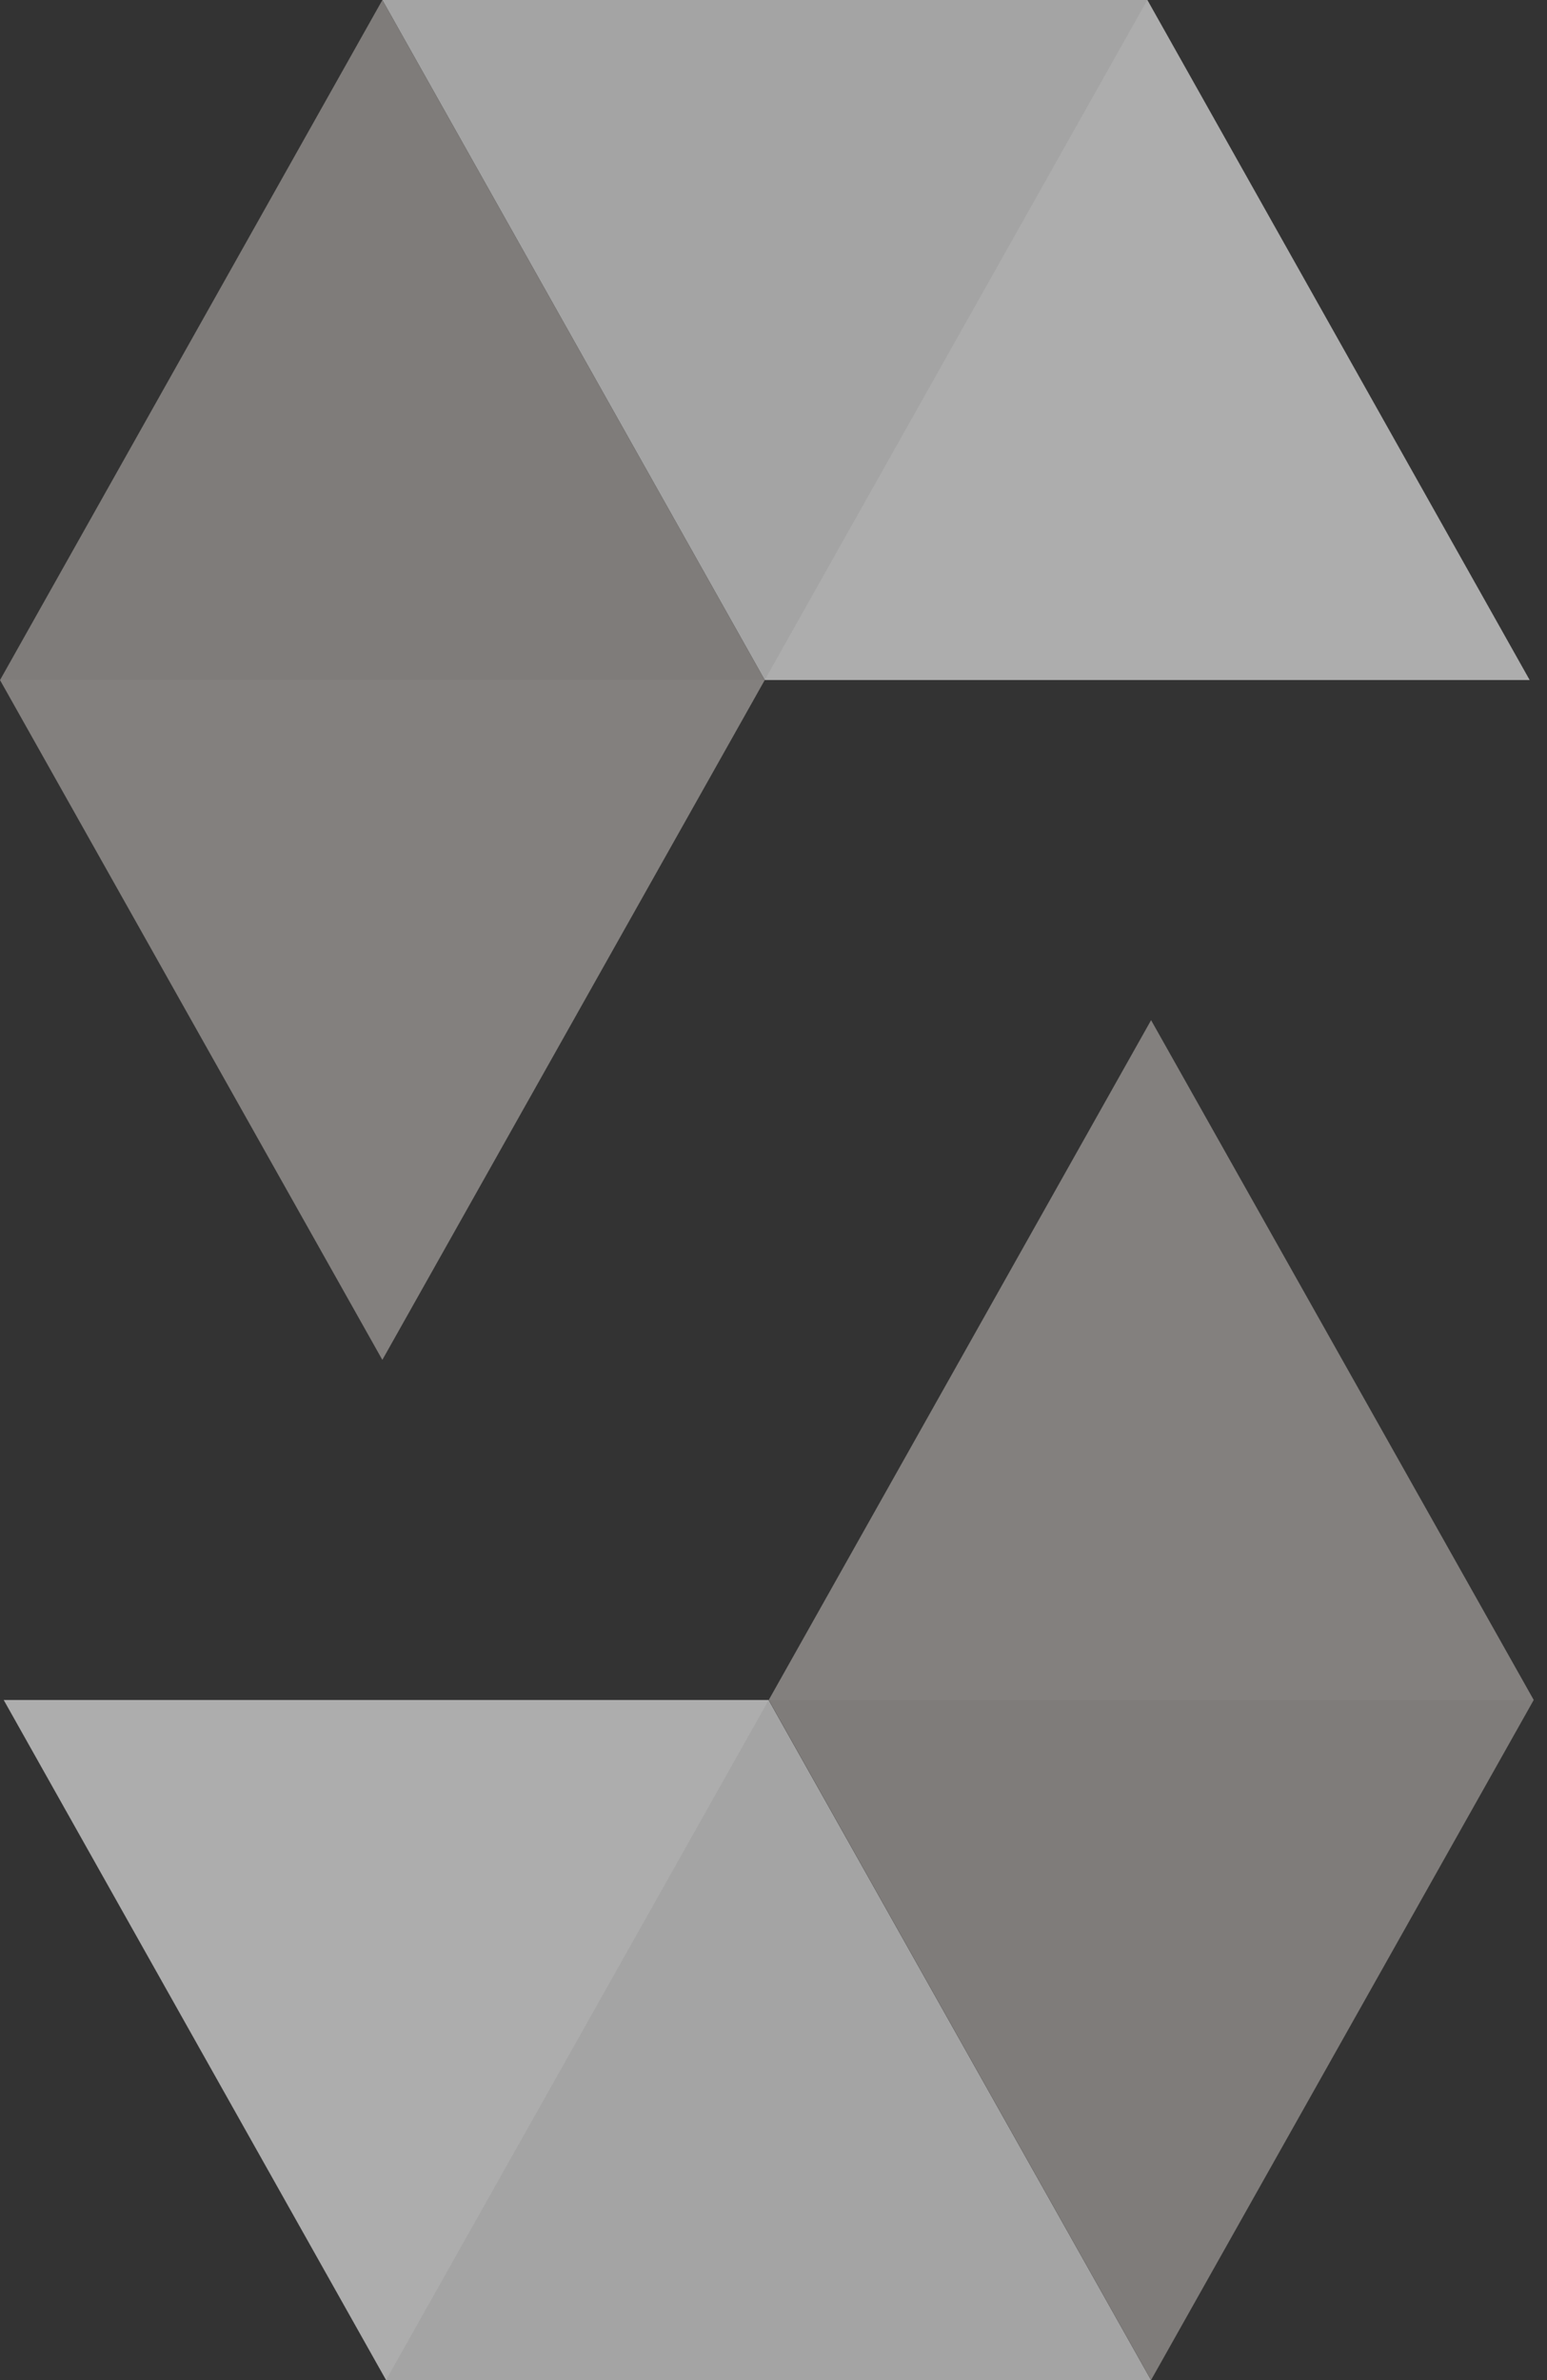
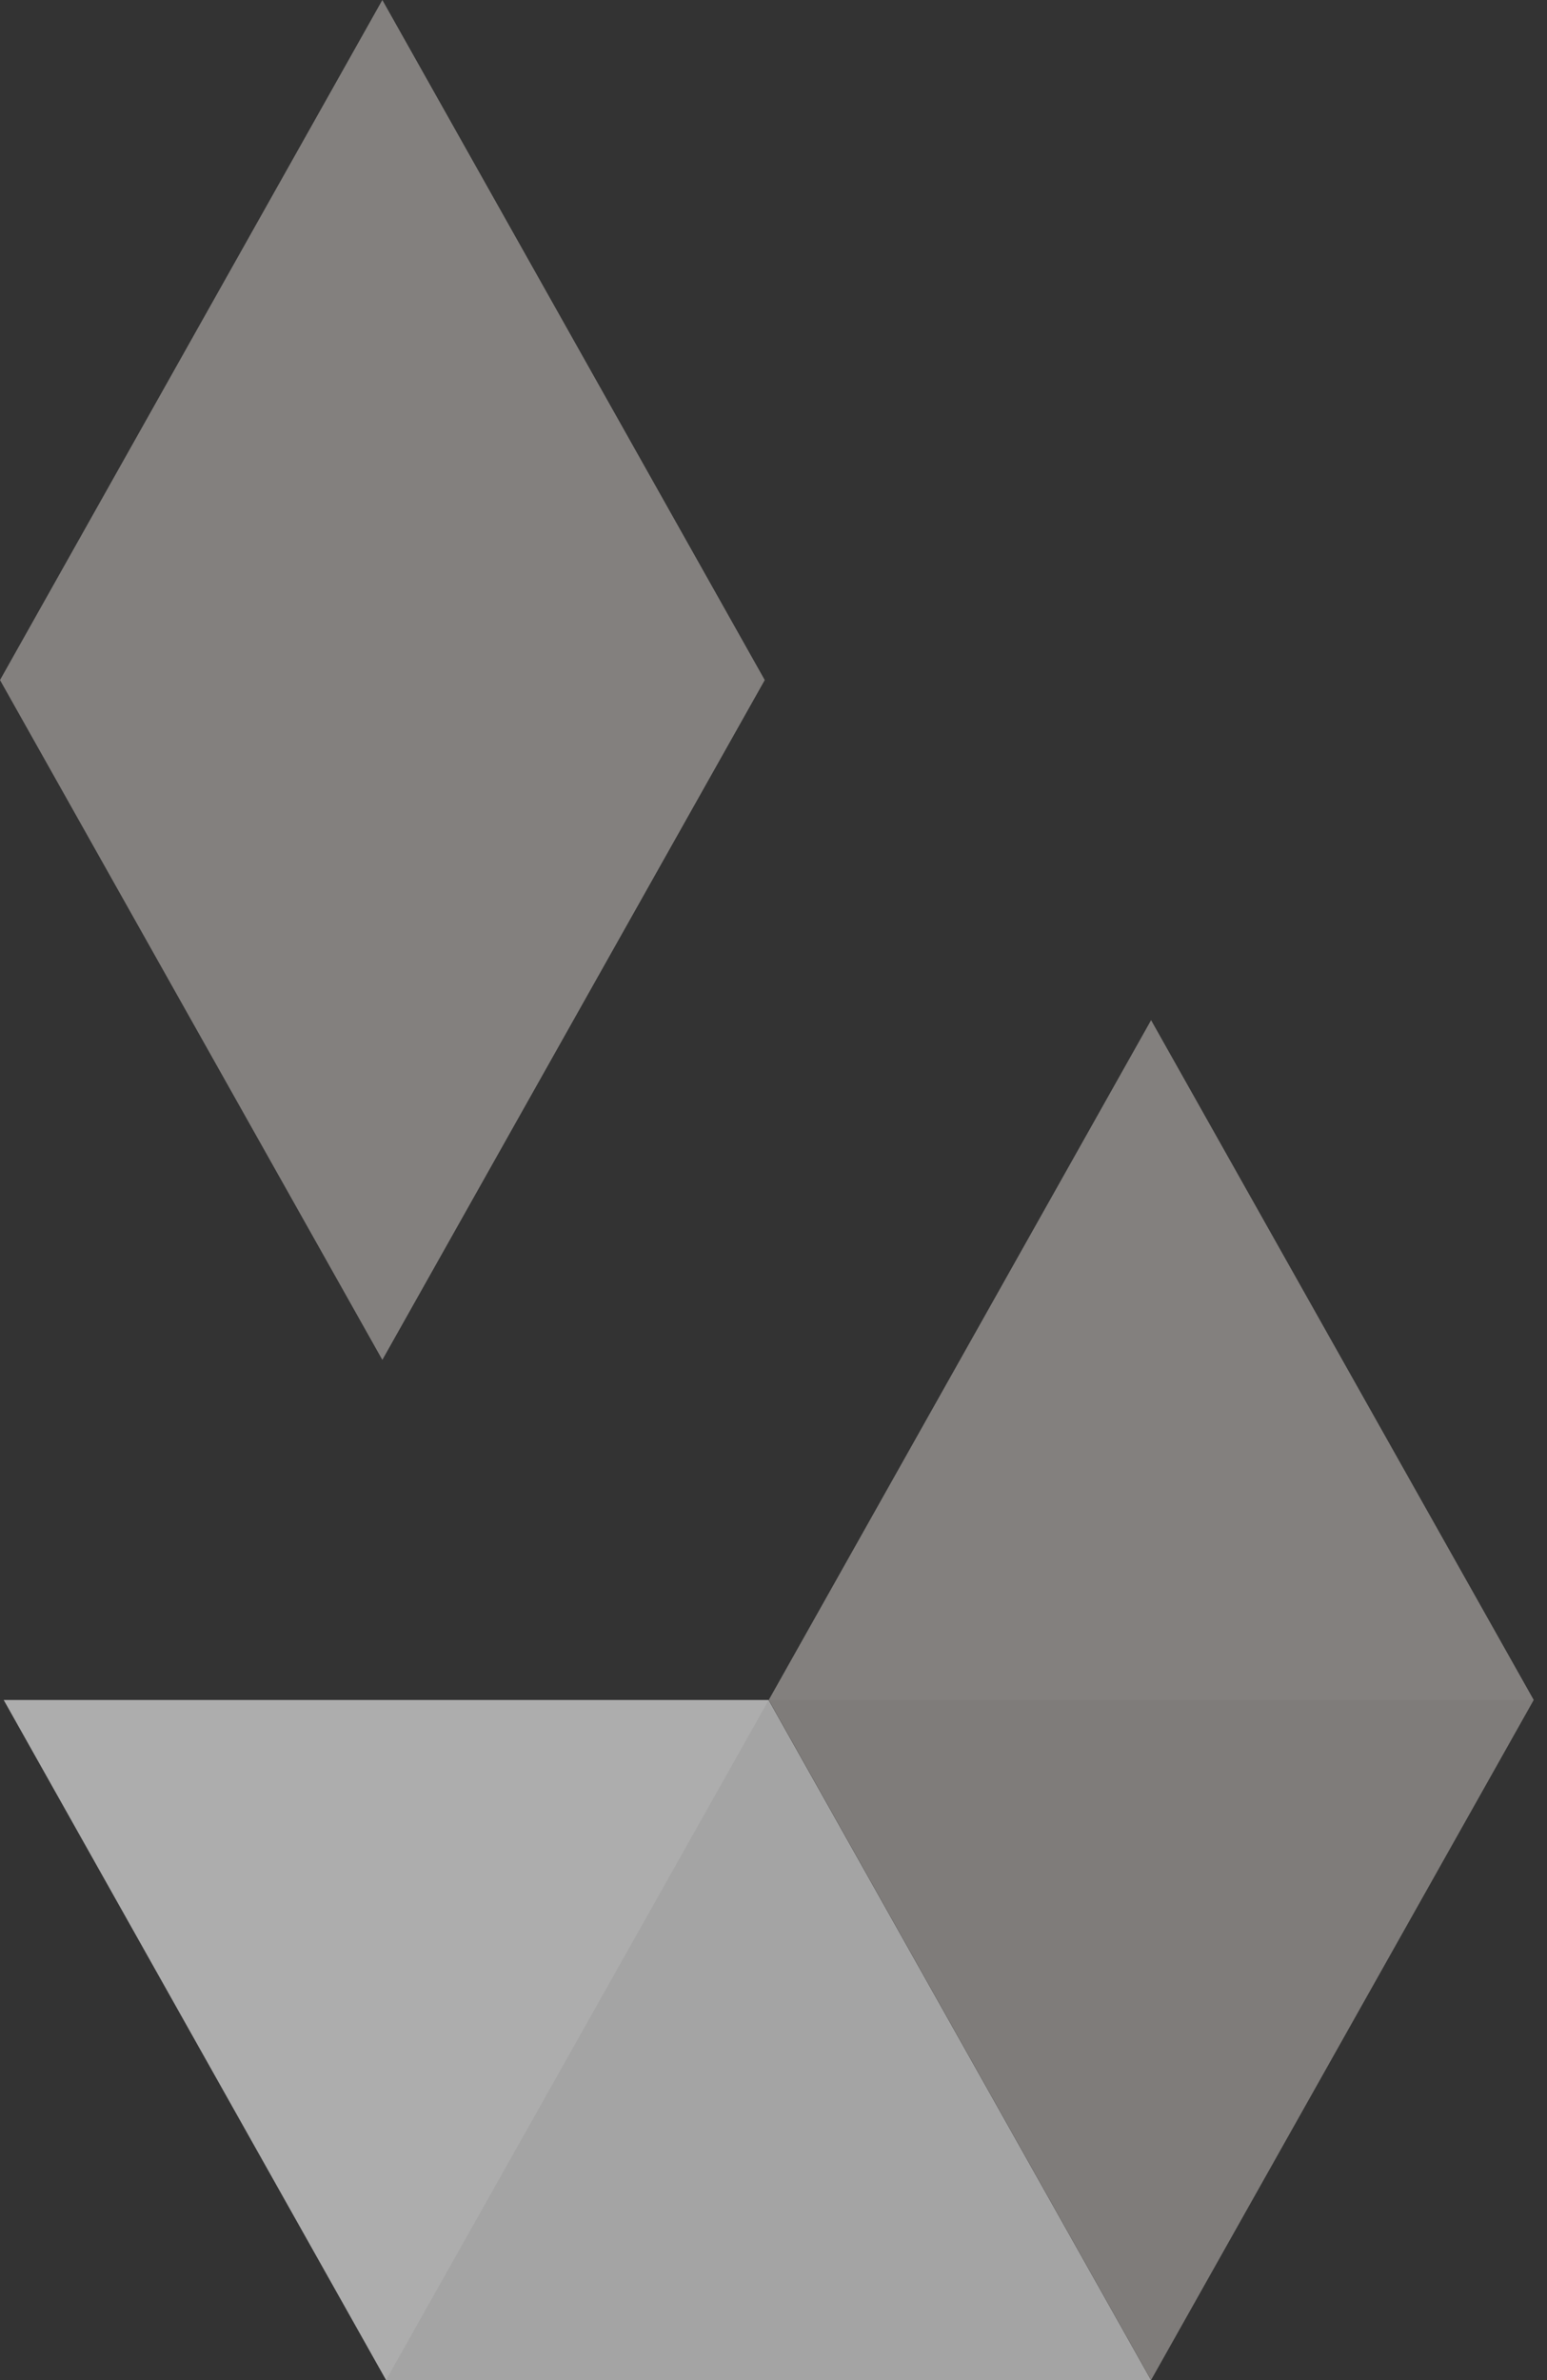
<svg xmlns="http://www.w3.org/2000/svg" width="26" height="40" viewBox="0 0 26 40" fill="none">
  <rect x="0" y="0" width="26" height="40" fill="#333333" stroke="none" />
  <g clip-path="url(#clip0_747_2)">
-     <path opacity="0.45" d="M19.283 0L12.853 11.429H0L6.426 0H19.283Z" fill="black" />
-     <path opacity="0.6" d="M12.853 11.429H25.709L19.284 0H6.426L12.853 11.429Z" fill="white" />
    <path opacity="0.8" d="M6.426 22.854L12.853 11.429L6.426 0L0 11.429L6.426 22.854Z" fill="#979491" />
    <path opacity="0.45" d="M6.488 39.999L12.919 28.57H25.776L19.345 39.999H6.488Z" fill="black" />
    <path opacity="0.6" d="M12.918 28.57H0.062L6.488 39.999H19.345L12.918 28.57Z" fill="white" />
    <path opacity="0.8" d="M19.346 17.145L12.92 28.57L19.346 39.999L25.777 28.57L19.346 17.145Z" fill="#979491" />
  </g>
  <defs>
    <clipPath id="clip0_747_2">
      <rect width="25.776" height="40" fill="white" />
    </clipPath>
  </defs>
</svg>